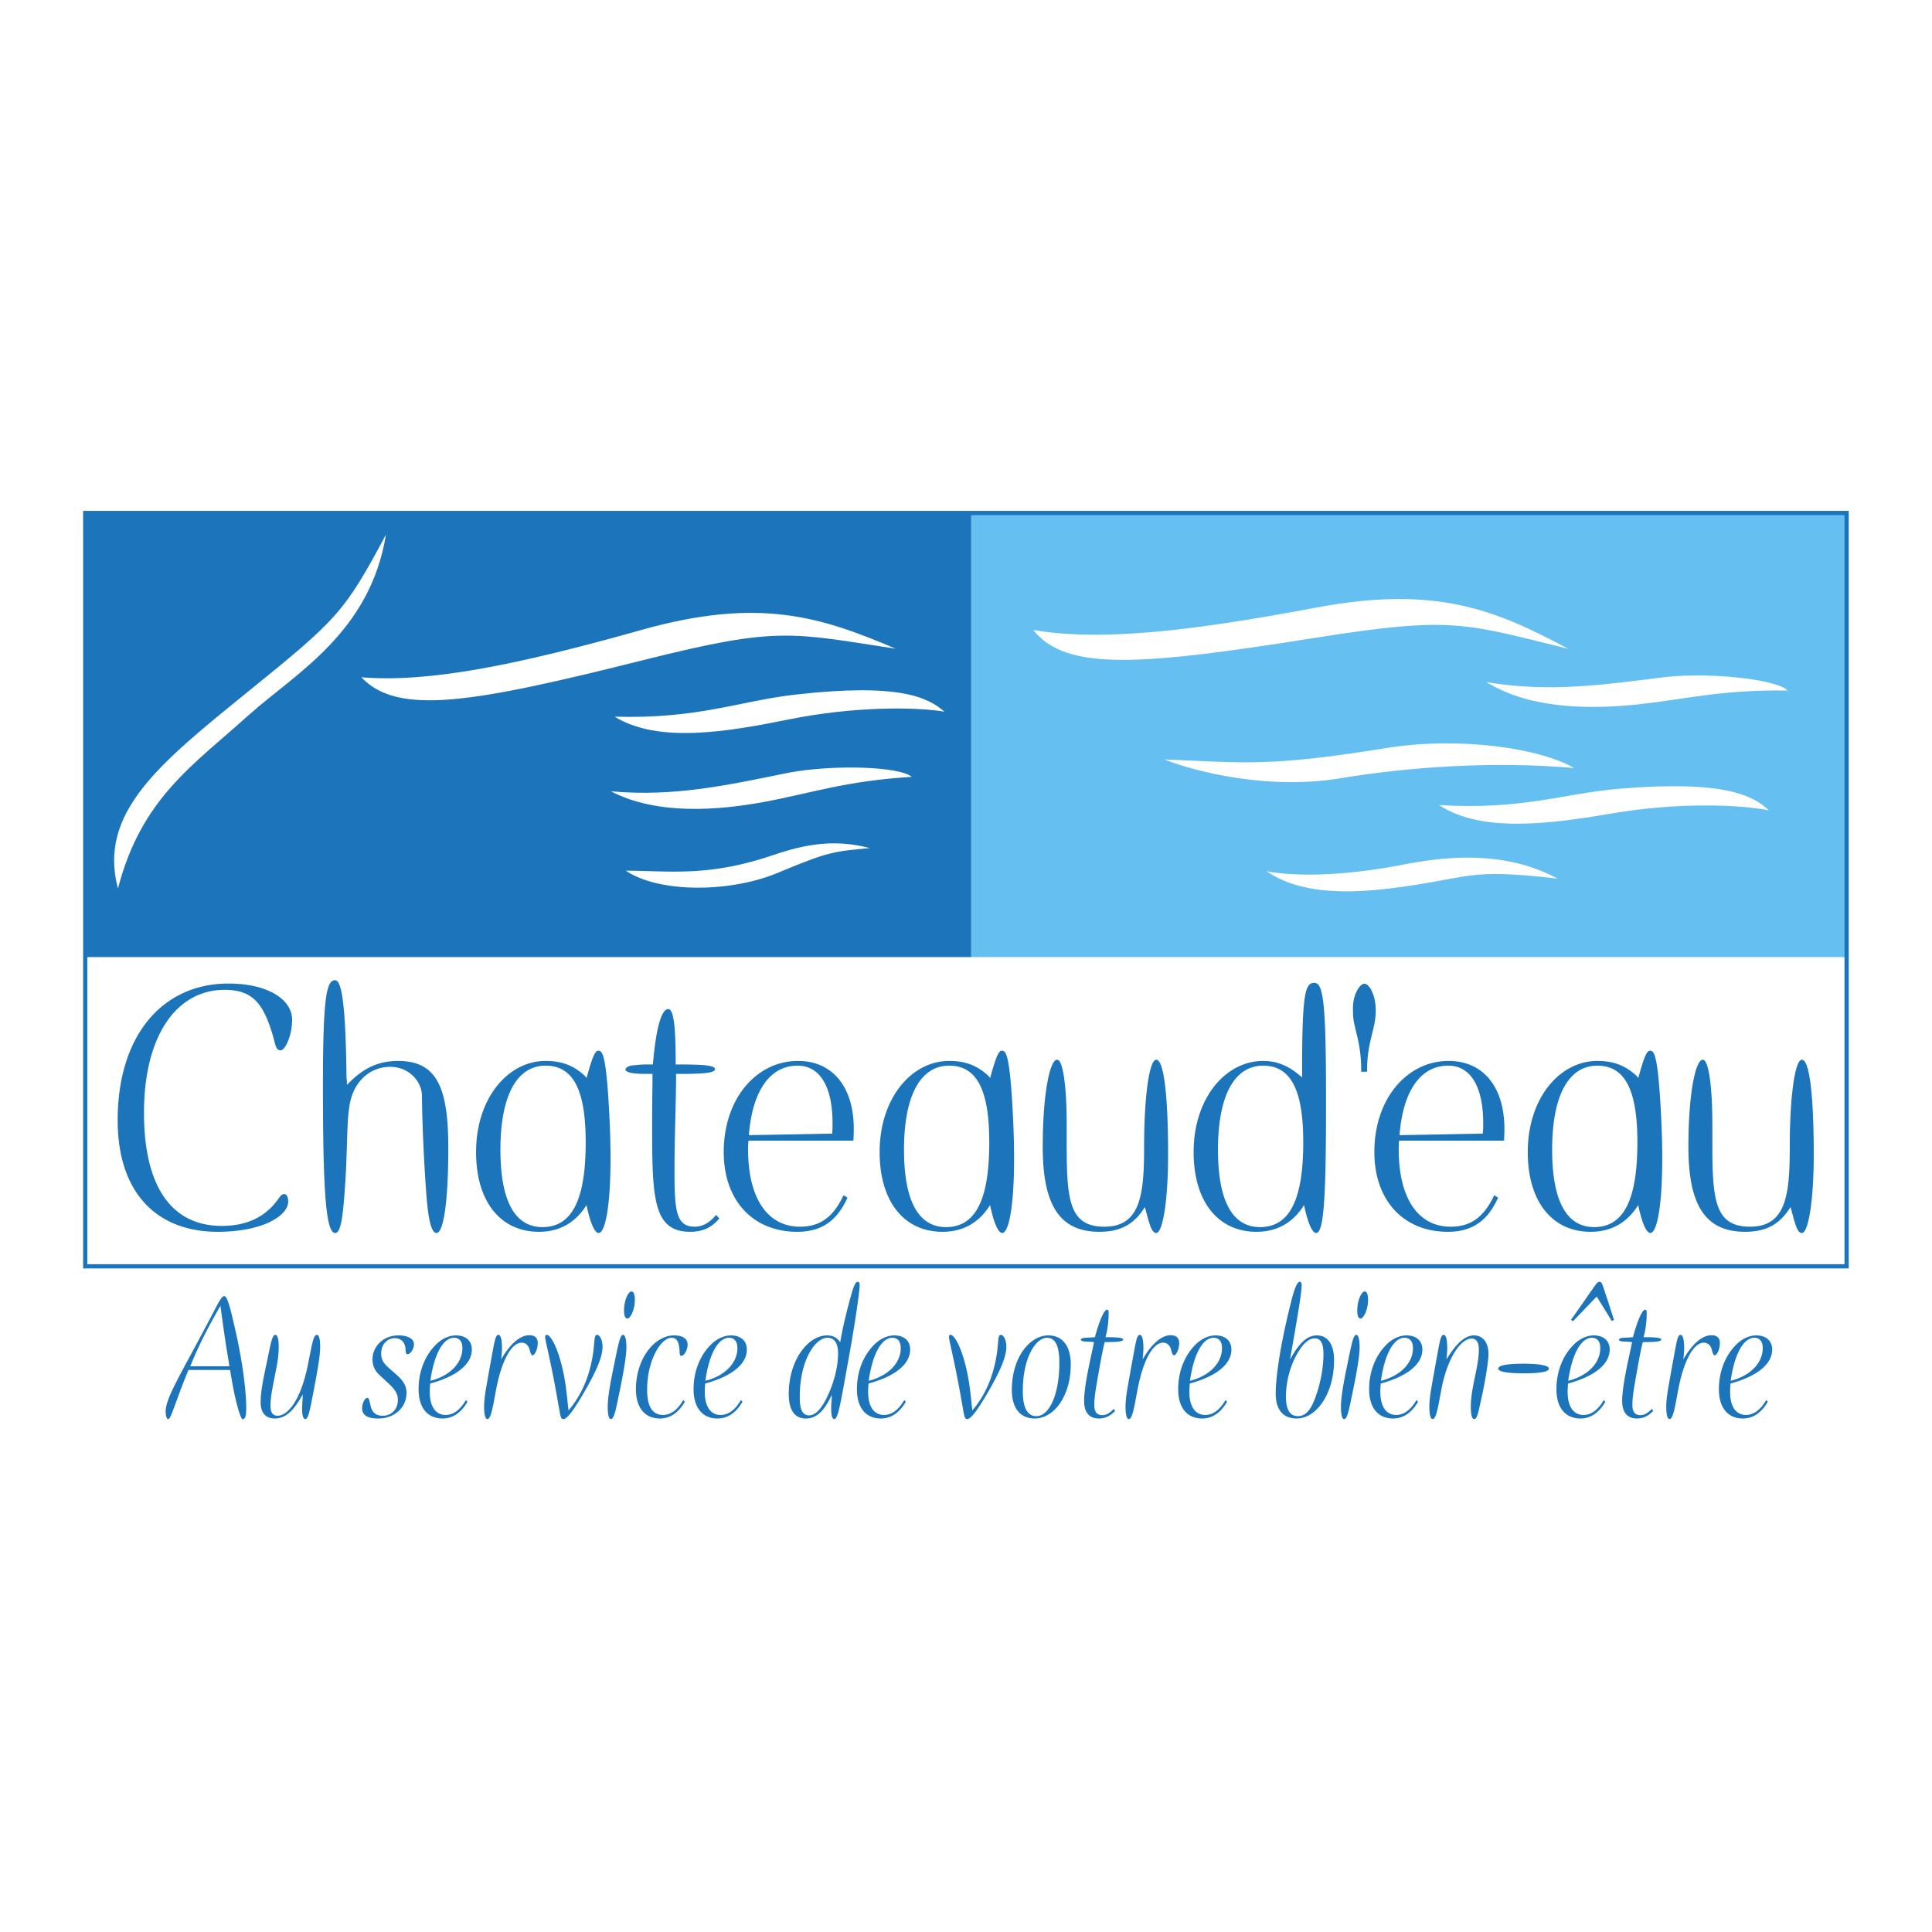
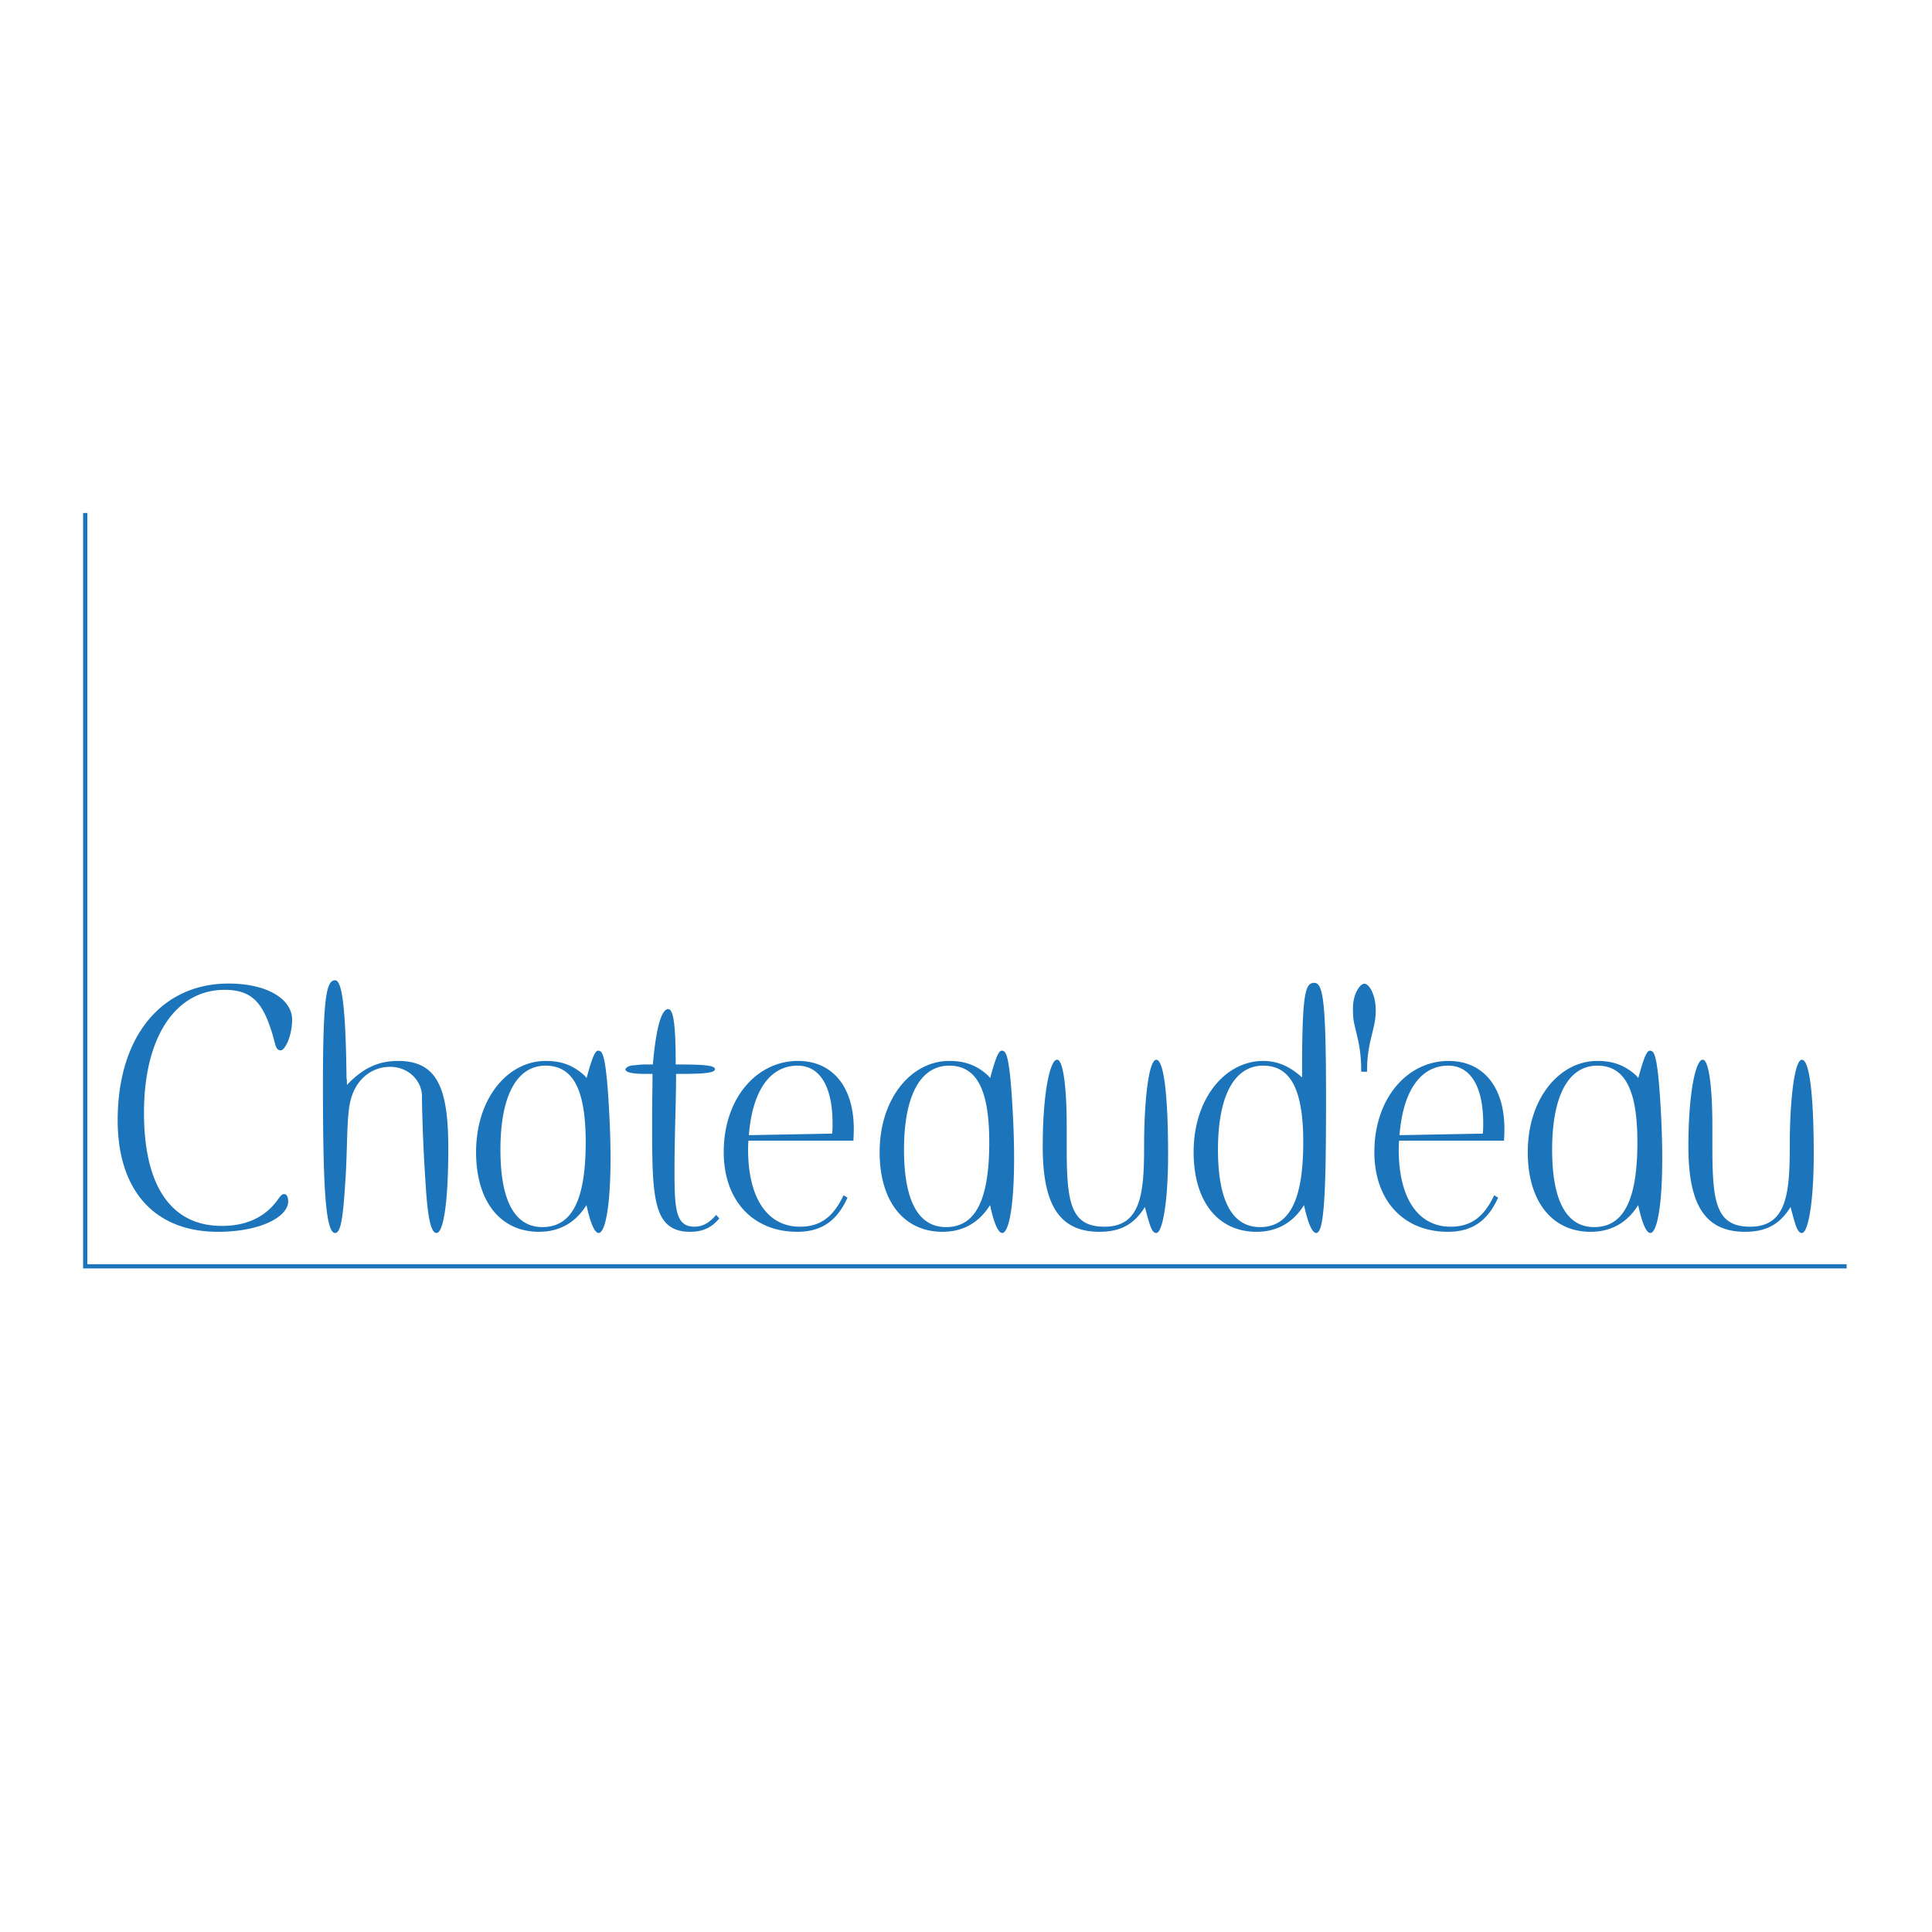
<svg xmlns="http://www.w3.org/2000/svg" width="2500" height="2500" viewBox="0 0 192.756 192.756">
-   <path fill-rule="evenodd" clip-rule="evenodd" fill="#fff" d="M0 0h192.756v192.756H0V0z" />
-   <path fill-rule="evenodd" clip-rule="evenodd" fill="#66bff1" d="M184.252 95.488H96.897V51.162h87.355v44.326z" />
-   <path fill-rule="evenodd" clip-rule="evenodd" fill="#1c74bb" d="M96.897 95.488H8.518V51.154h88.379v44.334z" />
-   <path fill="none" stroke="#1c74bb" stroke-width=".423" stroke-miterlimit="2.613" d="M184.238 126.34H8.504V51.181h175.734v75.159z" />
+   <path fill="none" stroke="#1c74bb" stroke-width=".423" stroke-miterlimit="2.613" d="M184.238 126.34H8.504V51.181v75.159z" />
  <path d="M22.795 98.129c3.959 0 6.35 1.607 6.35 3.607 0 1.605-.706 3.055-1.137 3.055-.509 0-.509-.547-.823-1.605-.941-3.096-2-4.43-4.783-4.43-4.743 0-8.036 4.508-8.036 12.268 0 7.406 2.783 11.285 7.761 11.285 2.509 0 4.391-.9 5.646-2.703.235-.312.353-.471.588-.471s.392.275.392.744c0 1.451-2.626 3.018-7.017 3.018-6.272 0-9.996-4.074-9.996-11.129.001-8.465 4.469-13.639 11.055-13.639zM39.709 105.85c3.92 0 5.018 2.705 5.018 8.701 0 5.564-.51 8.465-1.176 8.465-.549 0-.862-1.49-1.059-4.469-.313-4.467-.392-8.229-.392-9.17 0-1.488-1.294-2.939-3.175-2.939-1.764 0-3.293 1.137-3.881 3.096-.47 1.568-.353 4.154-.549 7.682-.235 3.881-.431 5.801-1.059 5.801-.98 0-1.215-4.859-1.215-14.814 0-8.738.353-10.404 1.215-10.404.745 0 1.059 3.213 1.137 9.717l.039.295v.432c1.57-1.649 3.098-2.393 5.097-2.393zM71.765 121.564c-.784.941-1.686 1.332-2.901 1.332-3.763 0-3.802-3.447-3.802-11.012 0-1.959.039-3.41.039-4.467v-.273h-.667c-1.372 0-2.039-.158-2.039-.471.118-.236.471-.393.941-.393.078 0 .431-.078 1.137-.078h.666c.314-3.684.863-5.525 1.529-5.525.549 0 .745 1.764.745 5.33v.195h.235c2.47 0 3.685.078 3.685.471 0 .391-1.215.471-3.646.471h-.234v.273c0 2.625-.157 5.76-.157 9.365 0 3.881.118 5.605 1.999 5.605.823 0 1.49-.393 2.156-1.176l.314.353zM74.715 113.256c.353-4.506 2.156-6.936 4.861-6.936 2.195 0 3.488 2.037 3.488 5.76 0 .314 0 .627-.039 1.02l-8.31.156zm9.447 5.996c-1.019 2.156-2.312 3.137-4.351 3.137-3.175 0-5.174-2.744-5.174-7.721 0-.195 0-.471.039-.863h10.467c.039-.666.039-1.057.039-1.176 0-4.232-2.156-6.779-5.566-6.779-4.116 0-7.409 3.723-7.409 9.092 0 4.859 2.94 7.955 7.331 7.955 2.392 0 3.959-1.057 5.018-3.408l-.394-.237zM109.68 122.896c-4.037 0-5.645-2.781-5.645-8.465 0-5.721.785-8.699 1.412-8.699h.039c.51 0 .939 2.273.939 6.584v2.037c0 5.486.314 8.035 3.764 8.035 3.646 0 3.959-3.293 3.959-8.035 0-4.623.471-8.621 1.215-8.621.707 0 1.178 3.174 1.178 9.445 0 4.938-.588 7.838-1.178 7.838-.469 0-.666-.824-1.137-2.588-1.097 1.764-2.468 2.469-4.546 2.469zM121.518 114.707c0-5.486 1.686-8.387 4.51-8.387 2.822 0 3.998 2.547 3.998 7.643 0 5.682-1.334 8.465-4.312 8.465-2.745 0-4.196-2.588-4.196-7.721zm8.586 5.525c.393 1.842.822 2.783 1.215 2.783.824 0 .98-4.311.98-13.285 0-9.76-.275-11.67-1.176-11.67-.902 0-1.215 1.01-1.215 8.926v.51c-1.217-1.098-2.432-1.646-3.881-1.646-3.764 0-6.939 3.723-6.939 9.092 0 4.979 2.471 7.955 6.271 7.955 2.039-.001 3.647-.901 4.745-2.665zM49.928 114.707c0-5.486 1.686-8.387 4.508-8.387s3.999 2.547 3.999 7.643c0 5.682-1.333 8.465-4.312 8.465-2.745 0-4.195-2.588-4.195-7.721zm8.585 5.525c.393 1.842.824 2.783 1.215 2.783.823 0 1.553-4.33.98-13.285-.254-3.965-.543-4.717-.84-4.857-.383-.182-.629.045-1.343 2.678l-.219-.254c-1.215-1.098-2.42-1.447-3.87-1.447-3.763 0-6.938 3.723-6.938 9.092 0 4.979 2.47 7.955 6.272 7.955 2.038-.001 3.646-.901 4.743-2.665zM90.193 114.707c0-5.486 1.686-8.387 4.508-8.387s3.998 2.547 3.998 7.643c0 5.682-1.332 8.465-4.312 8.465-2.743 0-4.194-2.588-4.194-7.721zm8.584 5.525c.393 1.842.824 2.783 1.215 2.783.824 0 1.553-4.33.98-13.285-.254-3.965-.543-4.717-.84-4.857-.383-.182-.629.045-1.342 2.678l-.221-.254c-1.215-1.098-2.418-1.447-3.869-1.447-3.763 0-6.938 3.723-6.938 9.092 0 4.979 2.469 7.955 6.272 7.955 2.04-.001 3.646-.901 4.743-2.665zM154.857 114.707c0-5.486 1.686-8.387 4.508-8.387s3.998 2.547 3.998 7.643c0 5.682-1.332 8.465-4.311 8.465-2.743 0-4.195-2.588-4.195-7.721zm8.586 5.525c.391 1.842.822 2.783 1.215 2.783.822 0 1.553-4.33.98-13.285-.254-3.965-.543-4.717-.84-4.857-.385-.182-.629.045-1.344 2.678l-.219-.254c-1.215-1.098-2.42-1.447-3.871-1.447-3.762 0-6.938 3.723-6.938 9.092 0 4.979 2.469 7.955 6.271 7.955 2.041-.001 3.649-.901 4.746-2.665zM135.807 106.926v-.197c0-1.057-.117-2.115-.352-3.135l-.314-1.332c-.156-.627-.156-1.215-.156-1.686 0-1.41.705-2.43 1.137-2.43.471 0 1.137 1.059 1.137 2.705 0 .51-.078 1.018-.156 1.41l-.314 1.332a12.697 12.697 0 0 0-.393 3.135v.197h-.589v.001zM139.629 113.256c.354-4.506 2.156-6.936 4.861-6.936 2.195 0 3.49 2.037 3.49 5.76 0 .314 0 .627-.041 1.02l-8.31.156zm9.449 5.996c-1.02 2.156-2.314 3.137-4.352 3.137-3.176 0-5.176-2.744-5.176-7.721 0-.195 0-.471.039-.863h10.467c.039-.666.039-1.057.039-1.176 0-4.232-2.156-6.779-5.566-6.779-4.115 0-7.408 3.723-7.408 9.092 0 4.859 2.939 7.955 7.33 7.955 2.391 0 3.959-1.057 5.018-3.408l-.391-.237zM174.098 122.896c-4.037 0-5.645-2.781-5.645-8.465 0-5.721.783-8.699 1.412-8.699h.039c.51 0 .939 2.273.939 6.584v2.037c0 5.486.314 8.035 3.764 8.035 3.645 0 3.959-3.293 3.959-8.035 0-4.623.471-8.621 1.215-8.621.707 0 1.176 3.174 1.176 9.445 0 4.938-.588 7.838-1.176 7.838-.471 0-.666-.824-1.137-2.588-1.097 1.764-2.468 2.469-4.546 2.469z" fill-rule="evenodd" clip-rule="evenodd" fill="#1c74bb" />
  <path d="M11.768 88.649c2.336-9.007 7.468-12.27 13.111-17.364 4.626-4.117 12.053-8.196 13.629-17.952-4.153 7.791-4.88 8.475-13.747 15.659-8.867 7.185-15 12.099-12.993 19.657zM36.05 67.572c6.746.548 15.468-1.207 27.918-4.715 11.784-3.322 17.936-1.316 25.396 1.864-10.476-1.59-11.689-2.244-25.011 1.096-17.059 4.278-24.628 5.649-28.303 1.755zM103.084 62.85c6.672 1.142 15.514.166 28.227-2.23 12.031-2.267 17.982.274 25.131 4.102-10.295-2.51-11.443-3.268-25.01-1.118-17.37 2.751-25.032 3.448-28.348-.754zM61.321 71.504c8.452.234 12.443-1.576 18.112-2.213 10.254-1.153 13.147.268 14.791 1.71-3.052-.503-9.19-.503-15.495.771-6.204 1.254-13.048 2.415-17.408-.268zM143.578 80.324c8.441.497 12.486-1.188 18.172-1.648 10.287-.833 13.133.677 14.73 2.169-3.033-.598-9.17-.789-15.512.289-6.238 1.059-13.114 2.006-17.39-.81zM60.952 78.948c6.306.57 11.604-.604 17.843-1.878 4.494-.805 10.934-.604 12.175.436-6.574.402-9.961 1.609-14.623 2.481-4.613.863-10.766 1.375-15.395-1.039zM148.314 68.057c6.244 1.046 11.617.277 17.934-.521 4.543-.462 10.949.226 12.107 1.357-6.584-.097-10.055.85-14.77 1.366-4.663.512-10.839.556-15.271-2.202zM62.428 86.861c4.527.034 8.363.648 14.892-1.609 2.959-.994 5.937-1.576 9.458-.637-3.516.329-4.053.329-8.888 2.347-4.921 2.158-12.175 2.146-15.462-.101zM155.42 87.665c-9.412-1.111-8.516-.015-16.973 1.001-7.178.861-10.34-.556-12.082-1.742 2.594.481 7.176.602 13.861-.704 7.126-1.393 11.712-.408 15.194 1.445zM116.174 75.772c8.227.333 10.488.741 22.199-1.148 7.166-1.156 15.232 0 18.678 2-8.078-.704-16.49-.111-23.422 1.038-6.93 1.148-14.193-.594-17.455-1.89z" fill-rule="evenodd" clip-rule="evenodd" fill="#fff" />
-   <path d="M18.978 136.311l.059-.137c.196-.451.941-2.391 2.822-5.662l.138-.236.02.178c.47 3.605.823 5.447.843 5.682l.02.176h-3.902v-.001zm-.176.373h4.155l.02.117c.49 3.115 1.039 4.801 1.235 4.801.02 0 .039 0 .039-.02.255-.02.313-.393.313-1.156 0-1.449-.294-4.428-1.254-8.465-.412-1.783-.667-2.645-.941-2.645-.294 0-.627.764-1.489 2.391l-1.117 2.096c-1.98 3.703-3.234 5.82-3.234 6.996 0 .51.118.783.255.783.293 0 .685-1.686 2.018-4.898zM27.416 141.523c-.921 0-1.411-.568-1.411-1.627 0-1.076.274-2.352.607-3.938.392-1.861.529-2.783.863-2.783.215 0 .333.412.333 1.234 0 .49-.059 1.176-.215 1.98l-.373 1.92c-.137.705-.235 1.352-.235 1.939 0 .666.235.998.706.998 1.078 0 2.353-1.664 3.038-5.133l.255-1.273c.216-1.117.372-1.666.627-1.666.216 0 .333.412.333 1.234 0 .766-.235 2.195-.647 4.33-.372 1.941-.529 2.842-.843 2.842-.196 0-.313-.352-.313-1.039v-.137l.039-.686.02-.393v-.195c-.883 1.61-1.706 2.393-2.784 2.393zM39.381 133.51c-.765 0-1.353.646-1.353 1.547 0 .766.432 1.137 1.039 1.666.862.744 1.49 1.254 1.49 2.254 0 1.43-1.176 2.547-2.803 2.547-1.098 0-1.627-.334-1.627-1.02 0-.568.313-1.037.51-1.037.098 0 .157.059.196.215l.079.312.098.412c.176.568.548.842 1.176.842.882 0 1.509-.646 1.509-1.586 0-.961-.764-1.451-1.803-2.449-.49-.432-.726-.961-.726-1.588 0-1.332 1.117-2.391 2.568-2.391 1 0 1.568.354 1.568.883 0 .51-.392.998-.627.998-.118 0-.177-.078-.196-.254l-.02-.275c-.039-.666-.45-1.076-1.078-1.076zM42.939 137.762c.392-2.803 1.333-4.291 2.352-4.291.549 0 .843.371.843 1.037 0 1.431-1.176 2.744-3.195 3.254zm-.02.273c2.744-.744 4.155-1.979 4.155-3.389 0-.863-.588-1.412-1.588-1.412-.667 0-1.392.314-1.999.922-1.098 1.098-1.725 2.684-1.725 4.447 0 1.861.902 2.92 2.391 2.92 1.02 0 1.843-.568 2.489-1.666l-.157-.176c-.568.98-1.254 1.488-2.019 1.488-1 0-1.587-.822-1.587-2.311.001-.274.02-.547.04-.823zM52.808 133.215c.549 0 .843.275.843.764 0 .668-.313 1.236-.51 1.236-.118 0-.137-.08-.216-.256l-.078-.293c-.118-.451-.412-.707-.804-.707-.96 0-1.98 1.627-2.568 4.781l-.215 1.156c-.215 1.137-.392 1.686-.627 1.686-.215 0-.333-.432-.333-1.254 0-.412.059-1.078.216-1.959l.333-1.881.294-1.607c.216-1.156.313-1.705.588-1.705.216 0 .353.451.353 1.332 0 .334-.04.707-.079 1.117.921-1.605 1.92-2.41 2.803-2.41zM58.938 136.232c.49-2.018.235-3.057.627-3.057.255 0 .549.471.549 1.195 0 1-.608 2.391-1.705 4.311-1.117 1.941-1.804 2.9-2.215 2.9-.196 0-.255-.215-.333-.607l-.274-1.547a104.537 104.537 0 0 0-.941-4.723l-.157-.727c-.059-.273-.098-.469-.098-.588 0-.137.059-.215.157-.215.274 0 .784.705 1.235 2.137.627 1.979.745 3.703.901 5.074l.04.334c1.058-1.252 1.803-2.742 2.214-4.487zM62.26 130.746c0-1.02.432-1.9.745-1.9.196 0 .333.273.333.822 0 1.02-.451 1.881-.745 1.881-.215 0-.333-.274-.333-.803zm-1.626 9.602c0-.939.255-2.371.667-4.35.392-1.9.568-2.822.862-2.822.196 0 .333.412.333 1.234 0 .824-.235 2.254-.666 4.35-.392 1.902-.549 2.822-.882 2.822-.197 0-.314-.412-.314-1.234zM68.327 139.857c-.647 1.098-1.47 1.666-2.489 1.666-1.49 0-2.391-1.059-2.391-2.92 0-3.076 1.881-5.369 3.802-5.369.882 0 1.353.334 1.353.922 0 .549-.373 1.117-.607 1.117-.196 0-.177-.178-.196-.51-.059-.883-.255-1.293-.804-1.293-1.059 0-2.43 2.232-2.43 5.191 0 1.666.529 2.508 1.587 2.508.765 0 1.451-.508 2.019-1.488l.156.176zM70.375 137.762c.392-2.803 1.333-4.291 2.352-4.291.549 0 .843.371.843 1.037 0 1.431-1.176 2.744-3.195 3.254zm-.02.273c2.744-.744 4.155-1.979 4.155-3.389 0-.863-.588-1.412-1.587-1.412-.667 0-1.392.314-2 .922-1.098 1.098-1.725 2.684-1.725 4.447 0 1.861.901 2.92 2.391 2.92 1.02 0 1.842-.568 2.489-1.666l-.157-.176c-.568.98-1.254 1.488-2.019 1.488-1 0-1.587-.822-1.587-2.311.001-.274.02-.547.04-.823zM79.792 139.348c0-3.566 1.509-5.877 2.764-5.877.686 0 1.059.527 1.059 1.566 0 1.254-.373 2.881-1.137 4.43-.568 1.156-1.157 1.742-1.764 1.742-.627 0-.921-.566-.921-1.723v-.138h-.001zm3.195-.176v.195l-.02.354c-.02.215-.04.451-.04.744 0 .744.098 1.117.313 1.117.393 0 .667-1.842 1.392-5.818.823-4.566 1.137-7.094 1.137-7.525 0-.234-.059-.354-.176-.354-.216 0-.392.354-.607 1.098-.824 2.881-1.118 4.703-1.137 4.801l-.02.137c-.333-.488-.725-.686-1.313-.686-1.901 0-3.822 2.469-3.822 5.84 0 1.607.588 2.449 1.705 2.449 1.039 0 1.784-.705 2.509-2.195l.079-.157zM86.672 137.762c.392-2.803 1.333-4.291 2.352-4.291.549 0 .843.371.843 1.037 0 1.431-1.176 2.744-3.195 3.254zm-.02.273c2.744-.744 4.155-1.979 4.155-3.389 0-.863-.588-1.412-1.587-1.412-.667 0-1.392.314-2 .922-1.098 1.098-1.725 2.684-1.725 4.447 0 1.861.902 2.92 2.391 2.92 1.02 0 1.842-.568 2.489-1.666l-.157-.176c-.568.98-1.254 1.488-2.019 1.488-1 0-1.587-.822-1.587-2.311.001-.274.021-.547.04-.823zM99.227 136.232c.49-2.018.234-3.057.627-3.057.254 0 .549.471.549 1.195 0 1-.607 2.391-1.705 4.311-1.117 1.941-1.804 2.9-2.215 2.9-.196 0-.255-.215-.333-.607l-.274-1.547a104.537 104.537 0 0 0-.941-4.723l-.157-.727c-.059-.273-.098-.469-.098-.588 0-.137.059-.215.157-.215.274 0 .784.705 1.235 2.137.627 1.979.745 3.703.902 5.074l.04.334c1.056-1.252 1.8-2.742 2.213-4.487zM102.049 138.721c0-3.232 1.273-5.25 2.41-5.25.842 0 1.234.822 1.234 2.508 0 3.135-1 5.311-2.293 5.311-.883 0-1.352-.824-1.352-2.449v-.12h.001zm-1.098-.059c0 1.842.842 2.861 2.293 2.861 1.881 0 3.586-2.195 3.586-5.389 0-1.861-.842-2.9-2.234-2.9-1.881 0-3.645 2.235-3.645 5.428zM108.924 133.881l-.627-.039c-.236-.02-.393-.02-.471-.195.078-.137.234-.156.471-.176.254-.02.549-.02.863-.059h.078l.039-.139c.471-1.725.92-2.605 1.176-2.605.117 0 .156.098.156.314 0 .842-.098 1.625-.273 2.271l-.039.158h.059c1.137 0 1.705.059 1.705.234 0 .195-.568.254-1.705.254h-.139l-.039.158c-.215.861-.449 2.213-.764 4.016-.117.686-.234 1.393-.234 2.117 0 .666.254.998.803.998.393 0 .744-.215 1.137-.627l.137.197c-.49.529-1 .764-1.627.764-.959 0-1.469-.607-1.469-1.764 0-.842.215-2.273.666-4.33l.293-1.371.021-.158-.217-.018zM116.803 133.215c.549 0 .844.275.844.764 0 .668-.314 1.236-.51 1.236-.117 0-.139-.08-.217-.256l-.078-.293c-.117-.451-.41-.707-.803-.707-.961 0-1.98 1.627-2.568 4.781l-.215 1.156c-.217 1.137-.393 1.686-.627 1.686-.217 0-.334-.432-.334-1.254 0-.412.059-1.078.215-1.959l.334-1.881.295-1.607c.215-1.156.312-1.705.588-1.705.215 0 .352.451.352 1.332 0 .334-.039.707-.078 1.117.921-1.605 1.921-2.41 2.802-2.41zM118.725 137.762c.391-2.803 1.332-4.291 2.352-4.291.549 0 .842.371.842 1.037-.001 1.431-1.177 2.744-3.194 3.254zm-.02.273c2.744-.744 4.154-1.979 4.154-3.389 0-.863-.588-1.412-1.588-1.412-.666 0-1.391.314-1.998.922-1.098 1.098-1.725 2.684-1.725 4.447 0 1.861.9 2.92 2.391 2.92 1.02 0 1.842-.568 2.488-1.666l-.156-.176c-.568.98-1.254 1.488-2.02 1.488-.998 0-1.588-.822-1.588-2.311.001-.274.023-.547.042-.823zM131.199 133.529c.568 0 .842.51.842 1.547 0 1.234-.234 2.725-.744 4.174-.471 1.373-1 2.039-1.803 2.039-.805 0-1.195-.646-1.195-1.941 0-1.605.49-3.311 1.293-4.564.529-.845 1.039-1.255 1.607-1.255zm-2.488 2.116l.039-.254.195-1.117c.588-3.371.922-5.369.922-6.035 0-.234-.059-.354-.178-.354-.371 0-.705 1.176-1.254 3.566-.844 3.645-1.156 6.232-1.156 7.584 0 1.627.744 2.488 2.098 2.488 1.9 0 3.723-2.371 3.723-5.84 0-1.566-.646-2.449-1.705-2.449-.979 0-1.744.744-2.586 2.234l-.098.177zM135.414 130.746c0-1.02.43-1.9.744-1.9.195 0 .334.273.334.822 0 1.02-.451 1.881-.746 1.881-.215 0-.332-.274-.332-.803zm-1.627 9.602c0-.939.254-2.371.666-4.35.393-1.9.568-2.822.861-2.822.197 0 .334.412.334 1.234 0 .824-.234 2.254-.666 4.35-.393 1.902-.549 2.822-.883 2.822-.195 0-.312-.412-.312-1.234zM137.775 137.762c.393-2.803 1.332-4.291 2.352-4.291.549 0 .844.371.844 1.037 0 1.431-1.178 2.744-3.196 3.254zm-.019.273c2.744-.744 4.154-1.979 4.154-3.389 0-.863-.588-1.412-1.588-1.412-.666 0-1.391.314-1.998.922-1.098 1.098-1.725 2.684-1.725 4.447 0 1.861.9 2.92 2.391 2.92 1.02 0 1.842-.568 2.49-1.666l-.158-.176c-.568.98-1.254 1.488-2.02 1.488-.998 0-1.586-.822-1.586-2.311.001-.274.02-.547.04-.823zM147.057 133.234c.881 0 1.449.686 1.449 1.881 0 .432-.176 2.059-.783 4.762-.256 1.176-.373 1.705-.646 1.705-.217 0-.334-.412-.334-1.234 0-1.939.805-3.979.805-5.721 0-.707-.256-1.078-.746-1.078-.941 0-2.371 1.686-3.018 5.191l-.217 1.156c-.215 1.137-.391 1.686-.627 1.686-.215 0-.332-.432-.332-1.254 0-.412.059-1.078.215-1.959l.334-1.881.293-1.607c.217-1.156.314-1.705.588-1.705.217 0 .354.451.354 1.332 0 .334-.039.707-.078 1.117.977-1.586 1.84-2.391 2.743-2.391zM149.477 136.547c0-.314.842-.49 2.527-.49s2.529.195 2.529.49c0 .312-.844.469-2.529.469s-2.527-.176-2.527-.469zM156.463 137.762c.393-2.803 1.334-4.291 2.354-4.291.549 0 .842.371.842 1.037-.001 1.431-1.177 2.744-3.196 3.254zm.471-5.938l2.371-2.469 1.51 2.449.217-.117-.08-.236-.529-1.645-.43-1.293c-.139-.432-.217-.629-.412-.629s-.354.236-.666.686l-1.256 1.805-.803 1.135-.117.158.195.156zm-.491 6.211c2.744-.744 4.156-1.979 4.156-3.389 0-.863-.588-1.412-1.588-1.412-.666 0-1.393.314-2 .922-1.098 1.098-1.725 2.684-1.725 4.447 0 1.861.902 2.92 2.393 2.92 1.018 0 1.842-.568 2.488-1.666l-.156-.176c-.568.98-1.256 1.488-2.02 1.488-1 0-1.588-.822-1.588-2.311.001-.274.021-.547.04-.823zM162.607 133.881l-.627-.039c-.234-.02-.393-.02-.471-.195.078-.137.236-.156.471-.176.256-.02.549-.02.863-.059h.078l.039-.139c.471-1.725.922-2.605 1.176-2.605.117 0 .156.098.156.314 0 .842-.098 1.625-.273 2.271l-.039.158h.059c1.137 0 1.705.059 1.705.234 0 .195-.568.254-1.705.254h-.137l-.039.158c-.217.861-.451 2.213-.766 4.016-.117.686-.234 1.393-.234 2.117 0 .666.254.998.803.998.393 0 .746-.215 1.137-.627l.139.197c-.49.529-1 .764-1.627.764-.961 0-1.471-.607-1.471-1.764 0-.842.215-2.273.666-4.33l.295-1.371.02-.158-.218-.018zM170.752 133.215c.549 0 .842.275.842.764 0 .668-.312 1.236-.51 1.236-.117 0-.137-.08-.215-.256l-.078-.293c-.117-.451-.412-.707-.805-.707-.959 0-1.979 1.627-2.566 4.781l-.217 1.156c-.215 1.137-.391 1.686-.627 1.686-.215 0-.332-.432-.332-1.254 0-.412.059-1.078.215-1.959l.334-1.881.293-1.607c.217-1.156.314-1.705.588-1.705.217 0 .354.451.354 1.332 0 .334-.039.707-.078 1.117.921-1.605 1.919-2.41 2.802-2.41zM172.672 137.762c.393-2.803 1.334-4.291 2.354-4.291.549 0 .842.371.842 1.037-.001 1.431-1.177 2.744-3.196 3.254zm-.02.273c2.744-.744 4.156-1.979 4.156-3.389 0-.863-.588-1.412-1.588-1.412-.666 0-1.393.314-2 .922-1.098 1.098-1.725 2.684-1.725 4.447 0 1.861.902 2.92 2.393 2.92 1.018 0 1.842-.568 2.488-1.666l-.156-.176c-.568.98-1.254 1.488-2.02 1.488-1 0-1.588-.822-1.588-2.311.001-.274.021-.547.04-.823z" fill-rule="evenodd" clip-rule="evenodd" fill="#1c74bb" />
</svg>